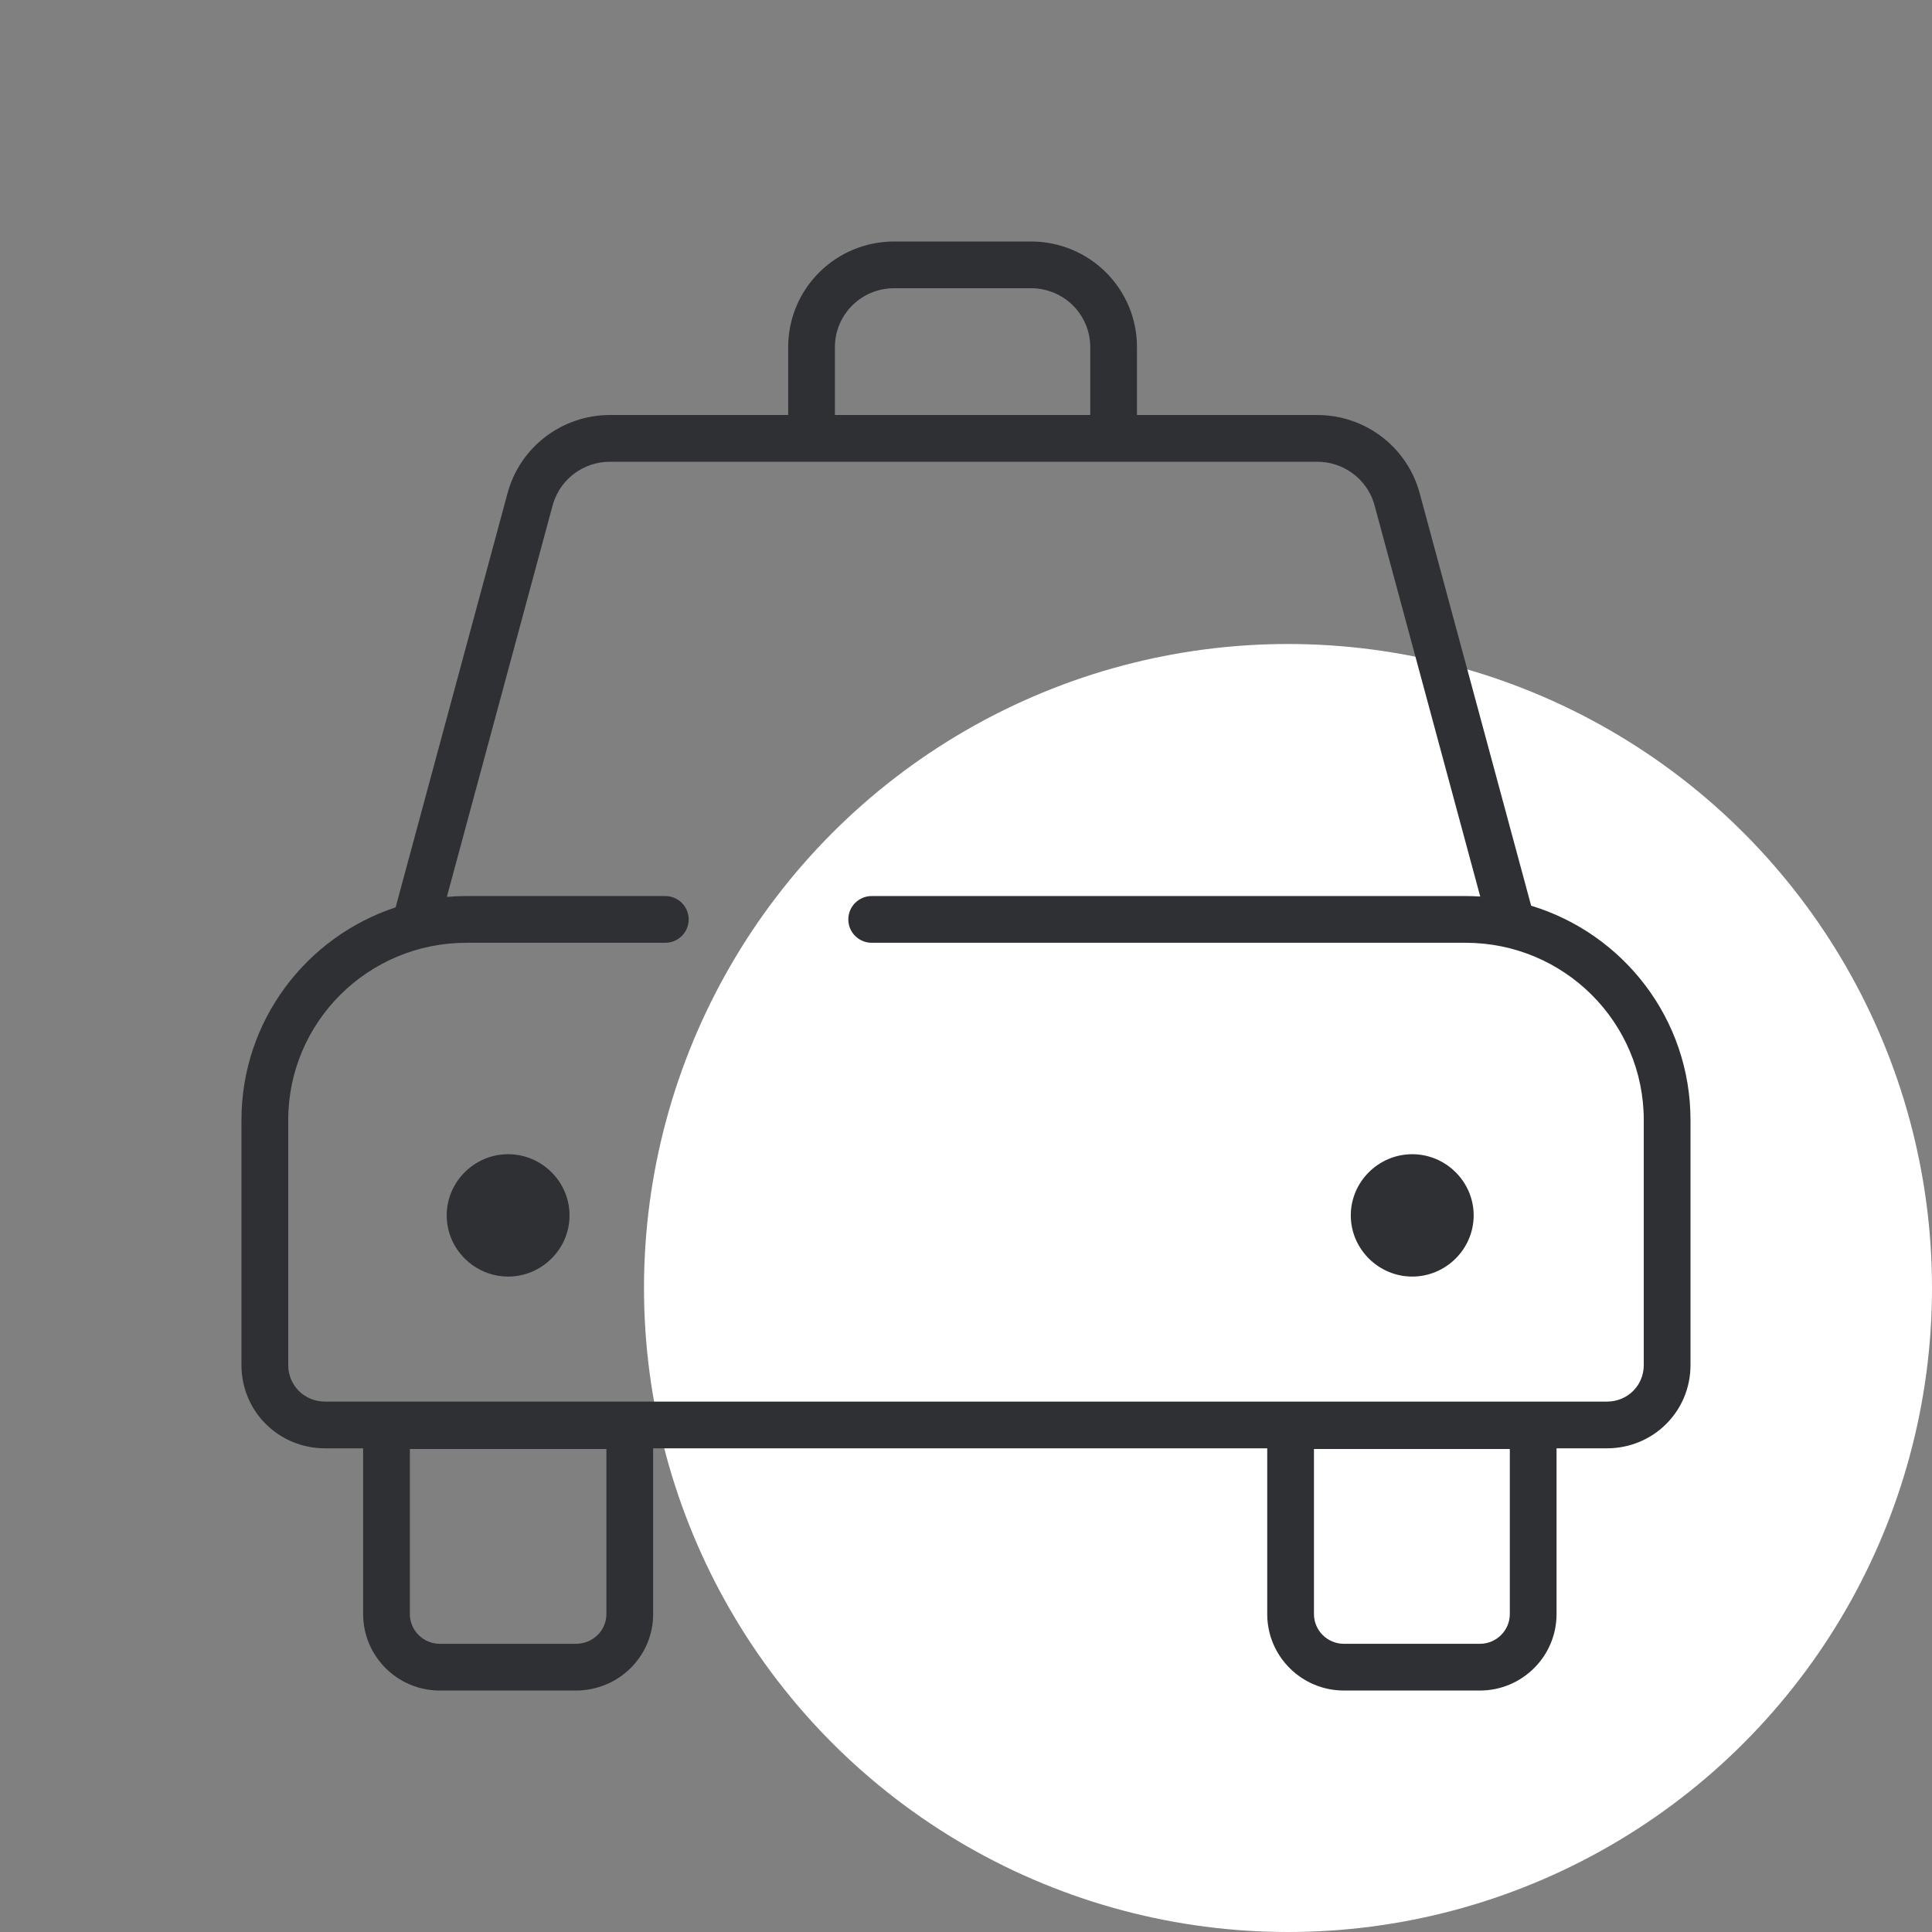
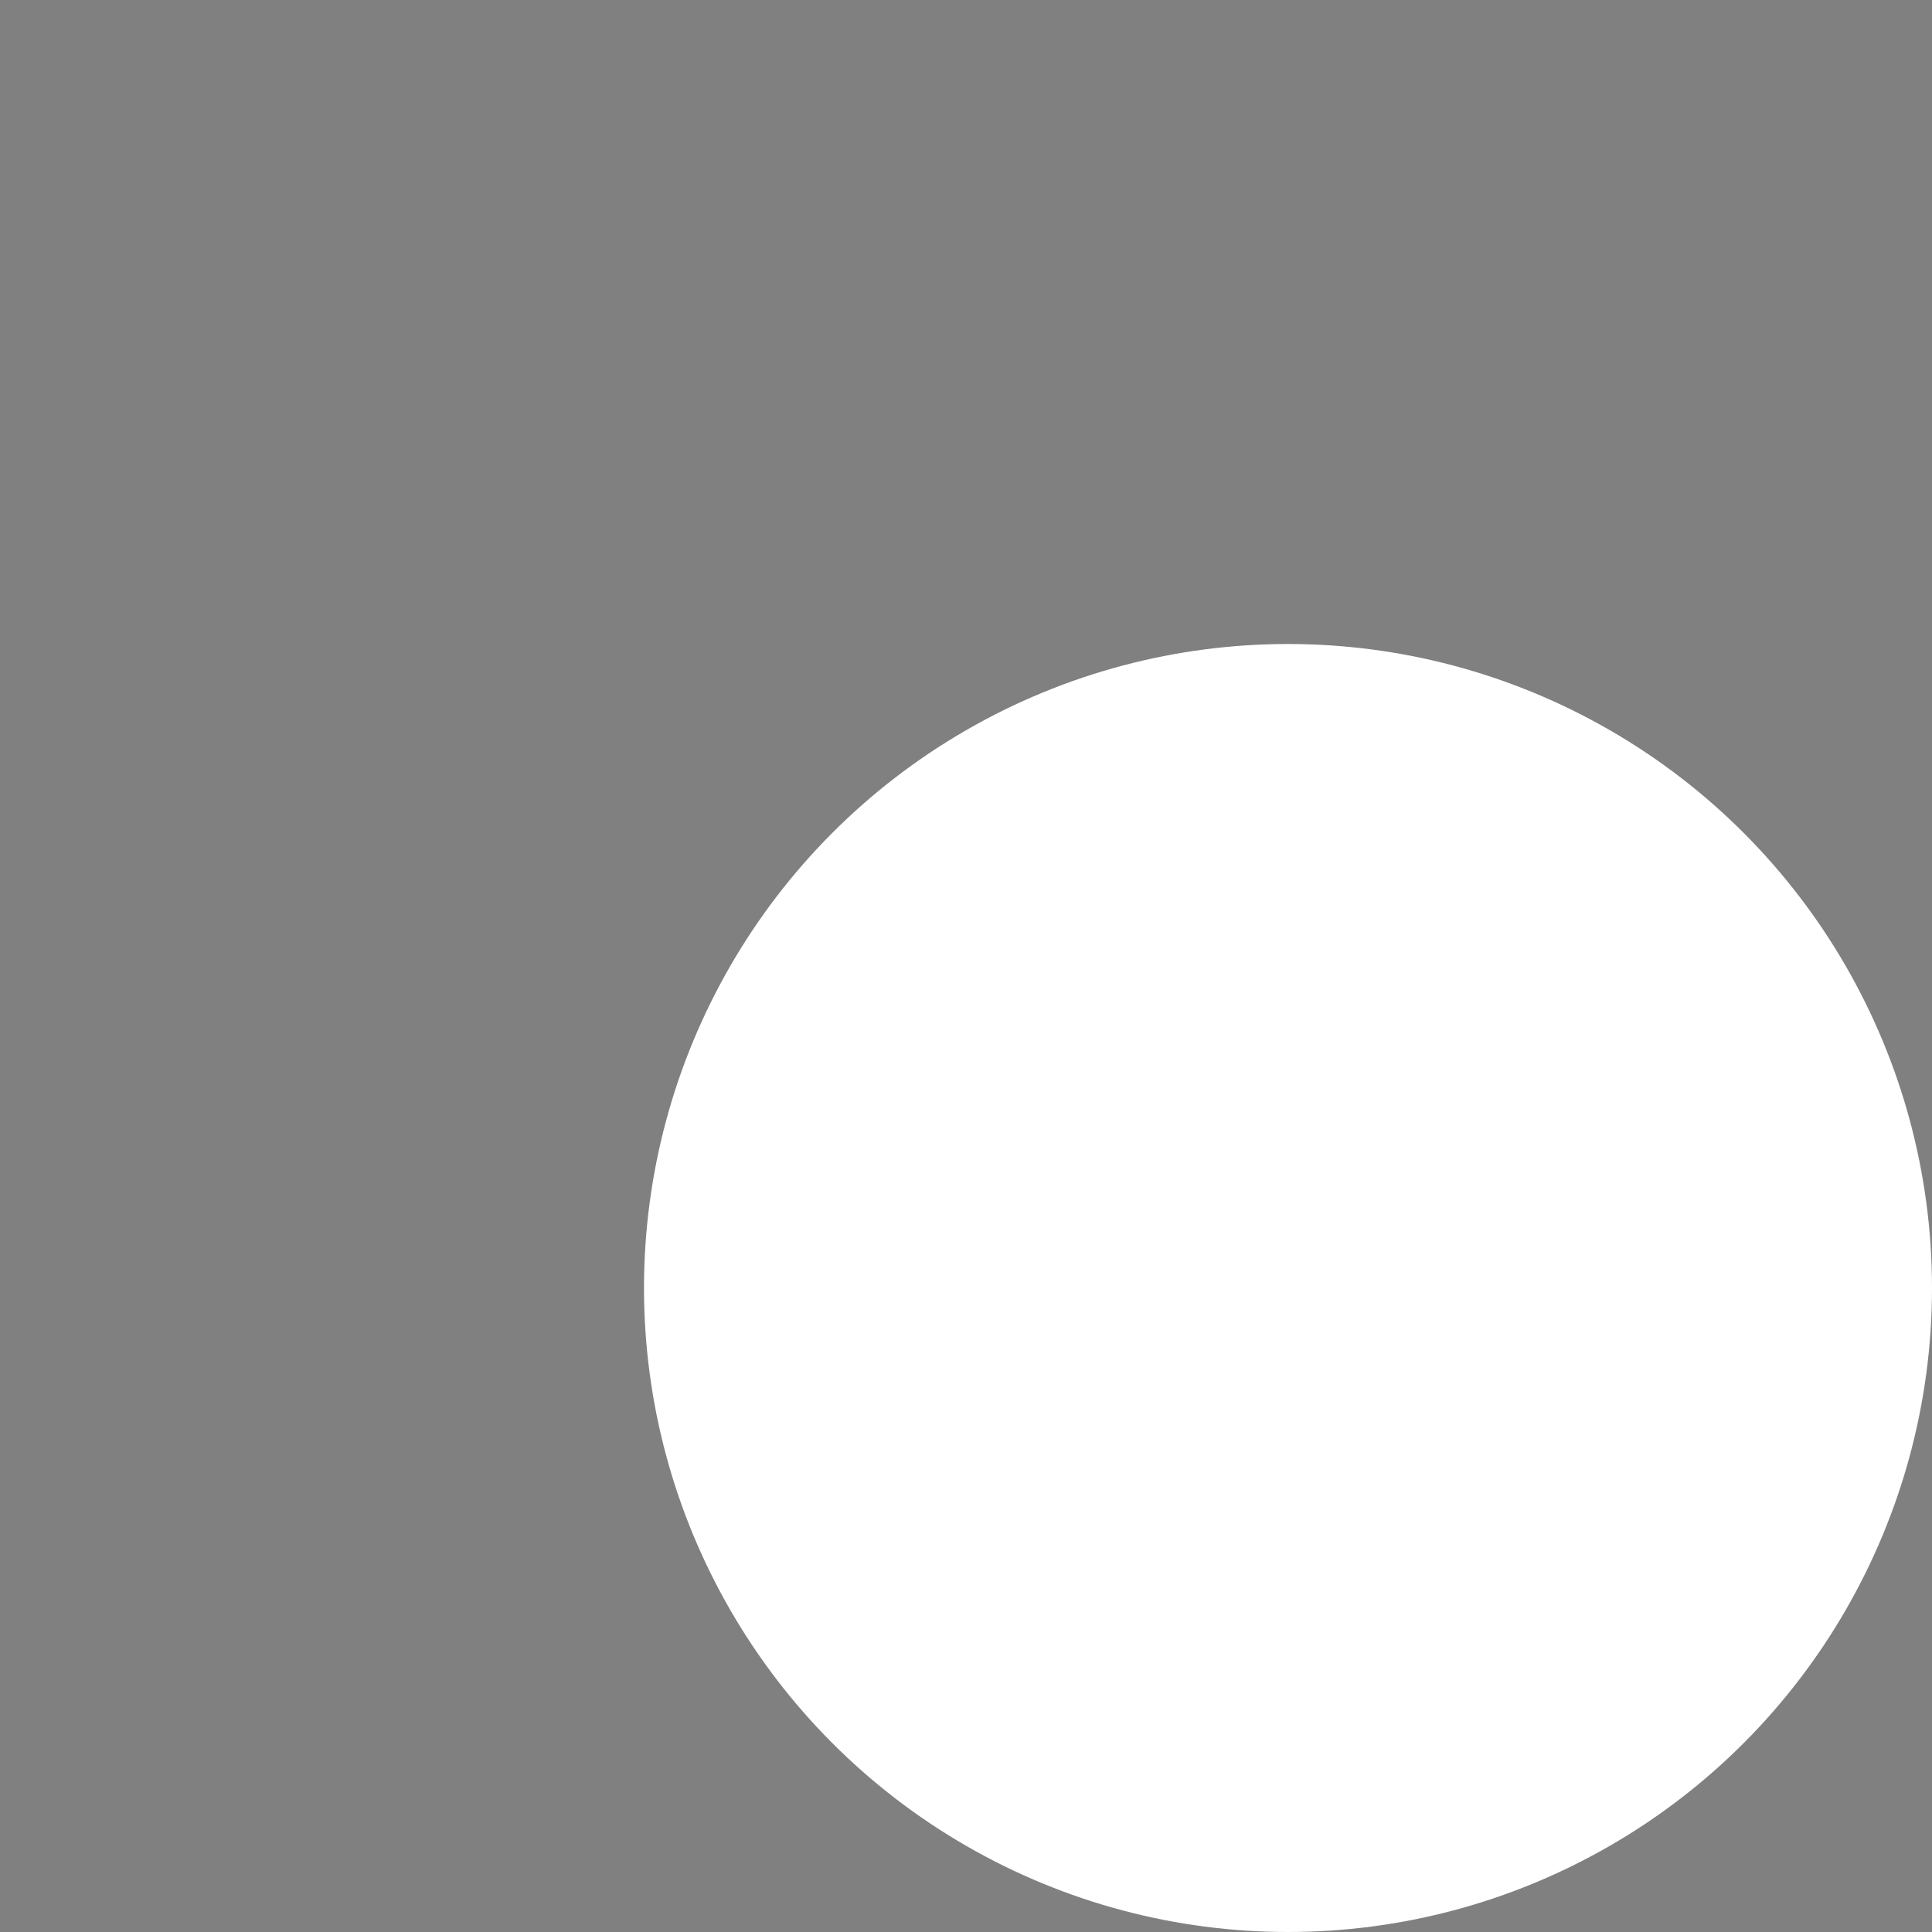
<svg xmlns="http://www.w3.org/2000/svg" width="48" height="48" viewBox="0 0 48 48" fill="none">
  <rect x="0" y="0" width="48" height="48" fill="#808080" stroke="none" />
  <circle cx="32" cy="32" r="16" fill="white" />
-   <path fill-rule="evenodd" clip-rule="evenodd" d="M22.217 6C20.761 6 19.582 7.17 19.582 8.626V10.311H15.154C13.959 10.311 12.913 11.111 12.607 12.263L12.607 12.264L9.829 22.543C7.605 23.277 5.999 25.364 5.999 27.829V33.915C5.999 35.066 6.924 35.983 8.074 35.983H9.022V40.102C9.022 41.152 9.878 42.001 10.927 42.001H14.305C15.366 42.001 16.227 41.157 16.227 40.102V35.983H31.484V40.102C31.484 41.152 32.34 42.001 33.389 42.001H36.767C37.816 42.001 38.672 41.152 38.672 40.102V35.983H39.925C41.075 35.983 42 35.066 42 33.915V27.829C42 25.317 40.332 23.197 38.041 22.502L35.274 12.263C34.968 11.111 33.922 10.311 32.727 10.311H28.248V8.626C28.248 7.17 27.069 6 25.613 6H22.217ZM20.743 8.626C20.743 7.816 21.398 7.161 22.217 7.161H25.613C26.432 7.161 27.087 7.816 27.087 8.626V10.311H20.743V8.626ZM13.749 12.493C13.941 11.89 14.506 11.472 15.154 11.472H32.727C33.374 11.472 33.94 11.89 34.132 12.492C34.139 12.515 34.146 12.538 34.152 12.562L34.153 12.564L36.776 22.274C36.656 22.266 36.534 22.262 36.411 22.262H21.657C21.336 22.262 21.076 22.522 21.076 22.843C21.076 23.163 21.336 23.423 21.657 23.423H36.411C38.86 23.423 40.839 25.397 40.839 27.829V33.915C40.839 34.42 40.439 34.822 39.925 34.822H8.074C7.561 34.822 7.161 34.42 7.161 33.915V27.829C7.161 25.397 9.139 23.423 11.589 23.423H16.529C16.85 23.423 17.11 23.163 17.11 22.843C17.11 22.522 16.85 22.262 16.529 22.262H11.589C11.425 22.262 11.262 22.269 11.102 22.283L13.728 12.563L13.729 12.562C13.735 12.538 13.742 12.515 13.749 12.493ZM12.624 28.676C11.787 28.676 11.098 29.361 11.098 30.196C11.098 31.031 11.787 31.716 12.624 31.716C13.462 31.716 14.15 31.031 14.15 30.196C14.15 29.361 13.462 28.676 12.624 28.676ZM35.087 28.676C34.249 28.676 33.56 29.361 33.56 30.196C33.56 31.031 34.249 31.716 35.087 31.716C35.924 31.716 36.613 31.031 36.613 30.196C36.613 29.361 35.924 28.676 35.087 28.676ZM10.183 40.102V36H15.066V40.102C15.066 40.501 14.739 40.84 14.305 40.84H10.927C10.515 40.84 10.183 40.506 10.183 40.102ZM32.645 40.102V36H37.511V40.102C37.511 40.506 37.179 40.84 36.767 40.84H33.389C32.977 40.84 32.645 40.506 32.645 40.102Z" fill="#2F3034" />
</svg>